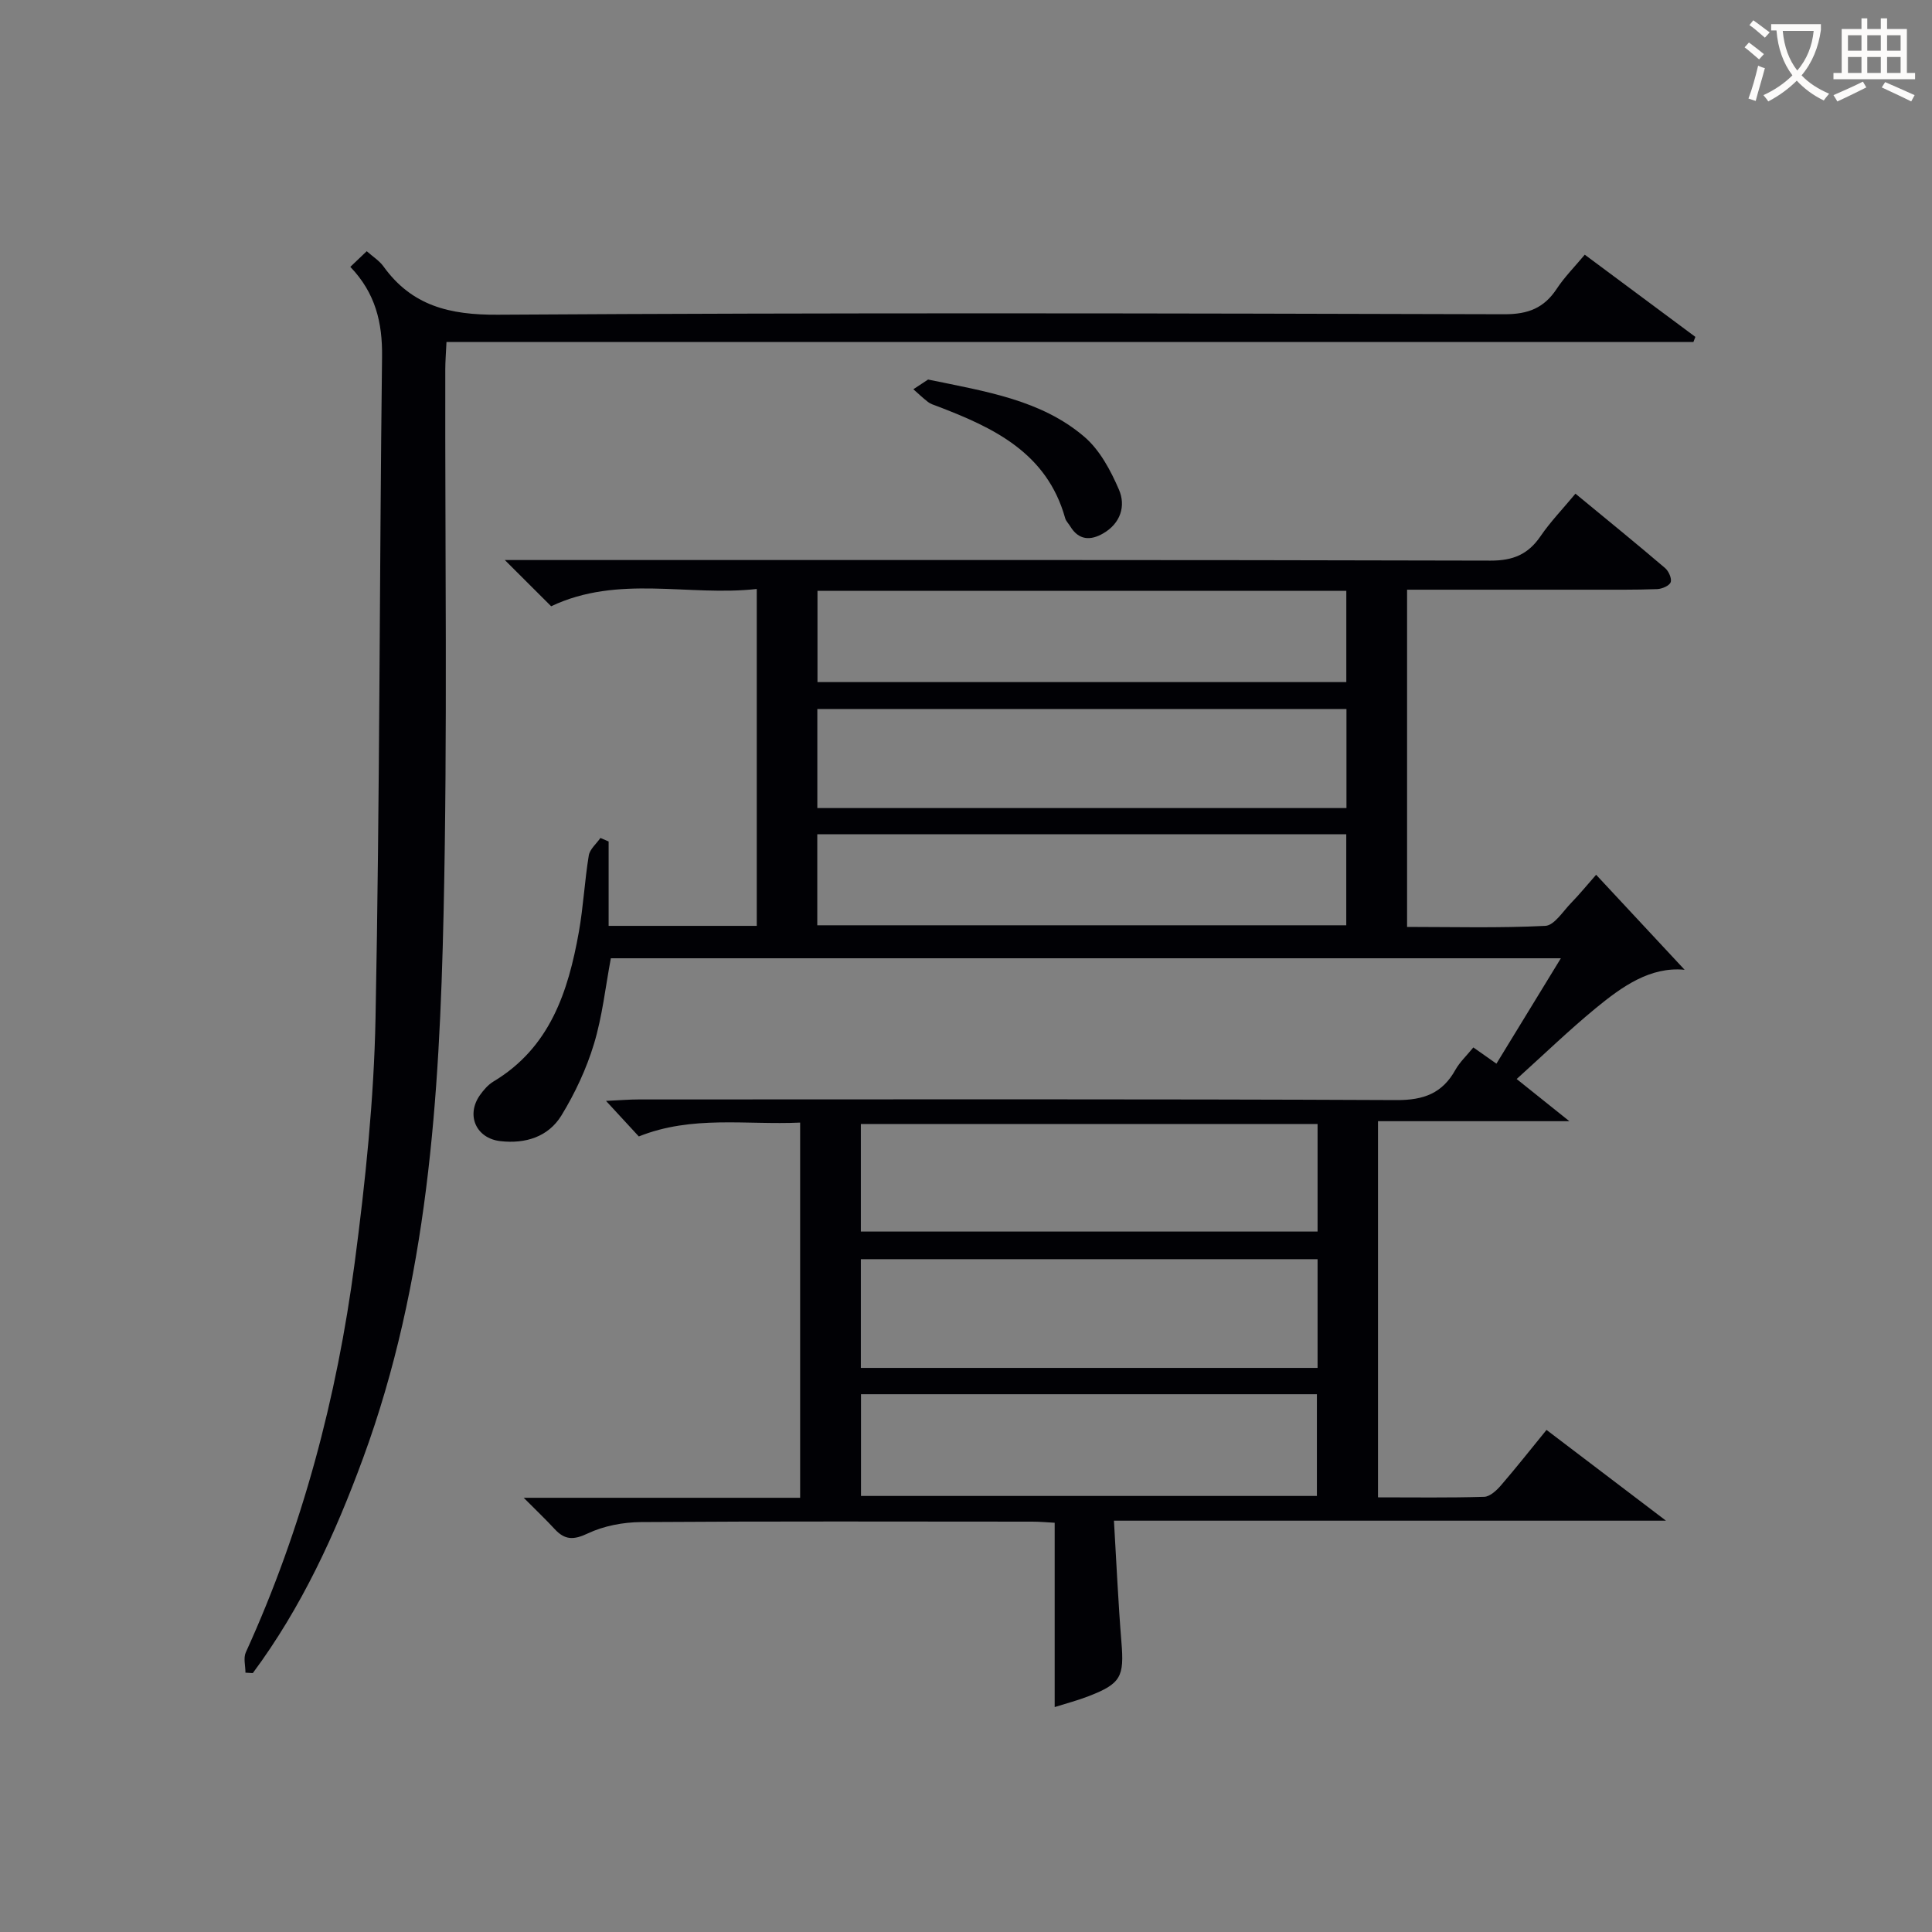
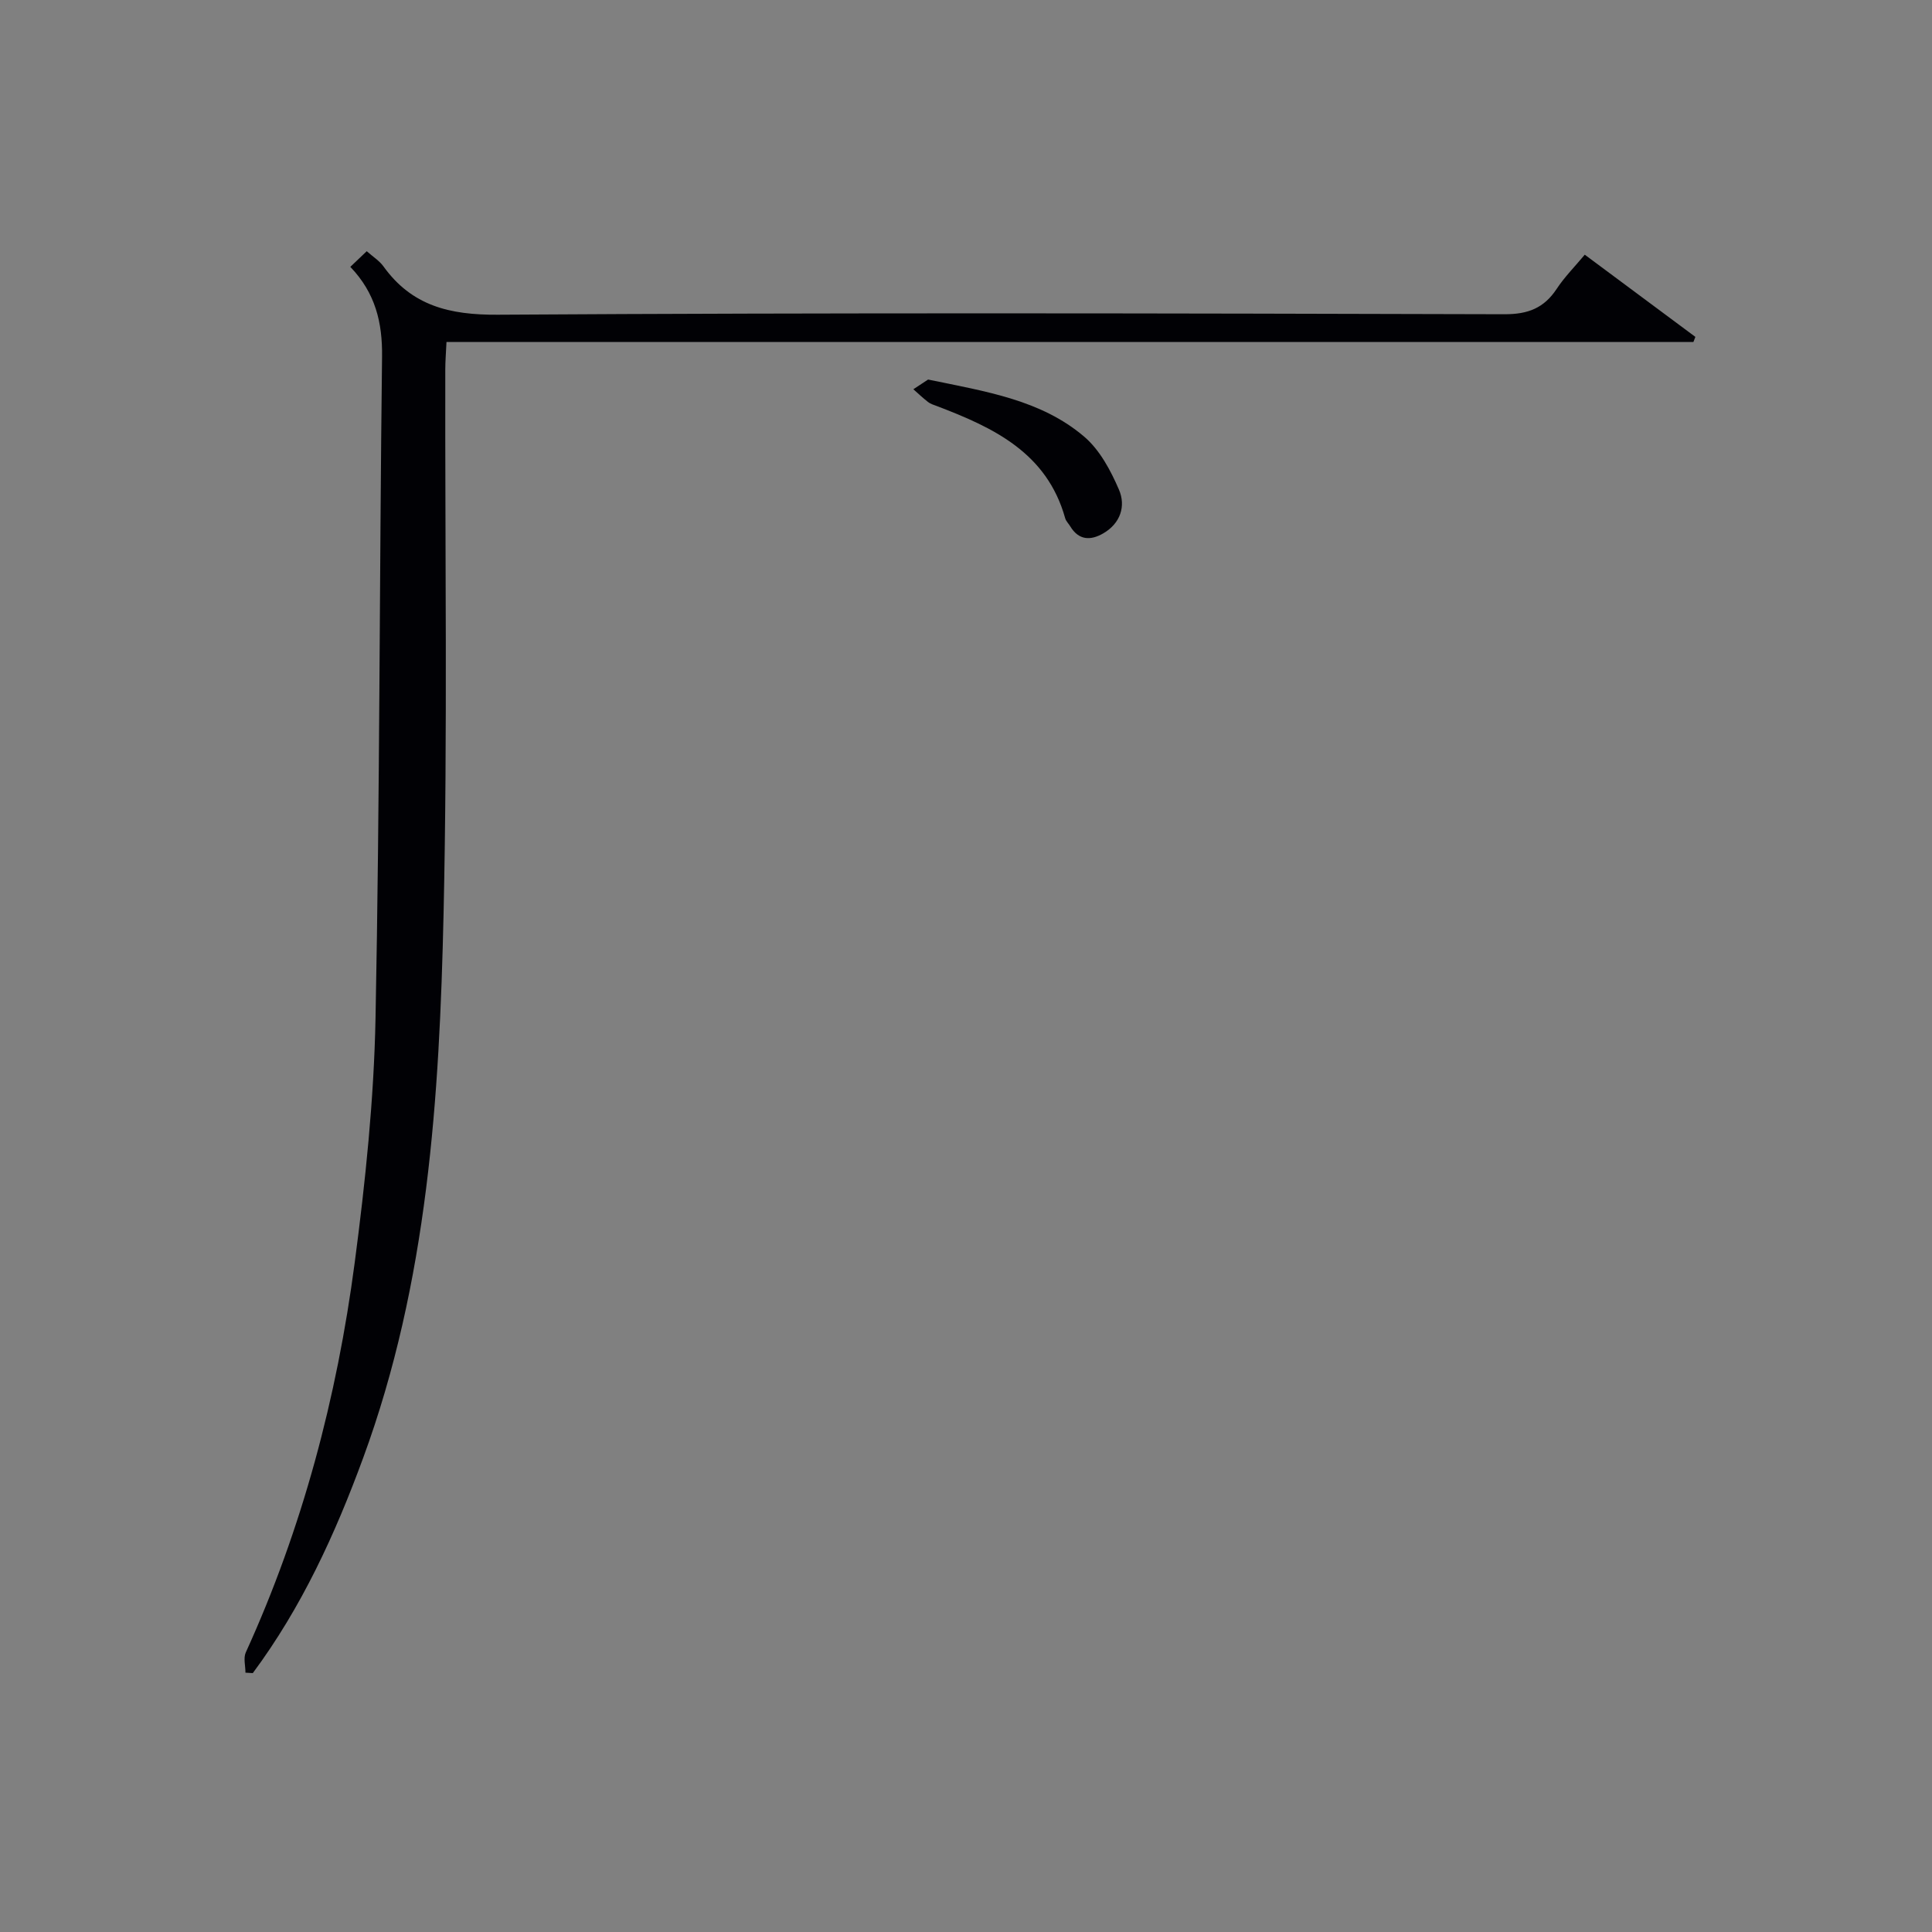
<svg xmlns="http://www.w3.org/2000/svg" enable-background="new 0 0 400 400" viewBox="0 0 400 400">
  <rect x="0" y="0" width="400" height="400" fill="#808080" stroke="none" />
  <g fill="#010105">
-     <path d="m305.04 216.86c1.71 1.2 3.05 2.14 4.78 3.36 4.41-7.21 8.7-14.24 13.34-21.82-65.92 0-131.13 0-196.69 0-1.11 5.87-1.75 11.97-3.5 17.75-1.56 5.15-3.92 10.19-6.73 14.79-2.72 4.44-7.45 5.91-12.64 5.32-5.03-.57-7.17-5.38-4.23-9.53.76-1.07 1.69-2.15 2.79-2.81 11.72-7.03 15.48-18.61 17.69-30.99.93-5.23 1.19-10.57 2.05-15.81.21-1.31 1.58-2.42 2.41-3.63.57.24 1.13.49 1.7.73v17.47h30.67c0-23.05 0-45.96 0-69.75-14.12 1.59-28.65-3.02-42.57 3.58-2.78-2.78-5.82-5.81-9.59-9.57h6.08c66 0 131.99-.06 197.99.12 4.7.01 7.8-1.3 10.37-5.07 2.04-2.98 4.59-5.62 7.22-8.79 6.36 5.24 12.52 10.25 18.56 15.4.74.63 1.43 2.18 1.15 2.94-.28.74-1.8 1.38-2.81 1.42-4.49.17-9 .11-13.5.12-12.64.01-25.28 0-38.26 0v69.82c9.45 0 19.05.26 28.62-.22 1.86-.09 3.65-3.01 5.35-4.75 1.74-1.79 3.32-3.73 5.17-5.83 6.07 6.52 12.12 13.01 18.32 19.67-7.11-.68-12.9 3.44-18.36 7.92-5.51 4.53-10.65 9.5-16.41 14.7 3.63 2.9 6.67 5.34 10.91 8.73-13.99 0-26.65 0-39.62 0v77.88c7.42 0 14.71.11 21.99-.11 1.19-.04 2.56-1.32 3.46-2.36 3.14-3.64 6.12-7.42 9.44-11.49 8.06 6.13 15.93 12.1 24.73 18.79-38.46 0-75.81 0-114.29 0 .52 8.73.88 16.95 1.55 25.15.59 7.14-.08 8.58-6.77 11.18-2.27.88-4.64 1.5-7.05 2.26 0-12.95 0-25.35 0-38.16-1.43-.07-3.03-.23-4.64-.23-27-.01-54-.1-81 .09-3.71.03-7.7.78-11.02 2.35-2.94 1.39-4.75 1.38-6.85-.89-1.87-2.03-3.88-3.93-6.42-6.49h57.23c0-25.99 0-51.55 0-77.68-11.21.51-22.36-1.55-33.4 2.87-1.88-2.04-3.87-4.2-6.79-7.36 2.97-.14 4.82-.3 6.67-.3 52.33-.01 104.66-.11 156.99.13 5.65.03 9.51-1.41 12.21-6.29.91-1.6 2.29-2.88 3.7-4.61zm-26.27-70.07c-36.78 0-73.14 0-109.55 0v20.51h109.55c0-6.9 0-13.51 0-20.51zm-100.54 108.19h94.56c0-7.73 0-14.85 0-22.27-31.58 0-62.95 0-94.56 0zm0 28.23h94.56c0-7.65 0-14.93 0-22.51-31.59 0-62.96 0-94.56 0zm-8.98-141.99h109.49c0-6.46 0-12.56 0-18.9-36.59 0-72.91 0-109.49 0zm-.04 50.35h109.52c0-6.46 0-12.54 0-18.85-36.61 0-72.96 0-109.52 0zm9.05 97.09v21.06h94.39c0-7.16 0-14.03 0-21.06-31.59 0-62.83 0-94.39 0z" />
    <path d="m72.53 55.25c1.36-1.3 2.29-2.18 3.4-3.24 1.29 1.15 2.61 1.97 3.45 3.13 5.88 8.18 13.7 10.08 23.66 10.02 69.48-.44 138.97-.29 208.45-.1 4.89.01 8.18-1.28 10.81-5.26 1.62-2.46 3.75-4.6 5.81-7.07 7.85 5.83 15.37 11.42 22.9 17.02-.14.35-.28.71-.41 1.06-85.85 0-171.7 0-258.16 0-.1 2.23-.25 3.98-.25 5.73-.07 37.49.48 74.99-.35 112.47-.85 38.23-3.26 76.39-16.66 112.86-5.8 15.8-12.76 30.96-22.84 44.53-.51-.03-1.01-.06-1.52-.09 0-1.41-.46-3.03.07-4.2 11.73-25.74 18.87-52.8 22.55-80.71 2.21-16.78 3.98-33.73 4.31-50.64.89-45.62.8-91.27 1.35-136.9.09-7.07-1.36-13.17-6.57-18.61z" />
    <path d="m192.15 78.58c12.06 2.49 23.45 4.24 32.36 11.86 3.2 2.74 5.45 6.97 7.16 10.94 1.46 3.39.32 6.97-3.24 9.04-2.63 1.53-5.08 1.47-6.85-1.45-.34-.57-.88-1.07-1.05-1.69-3.79-13.57-14.86-18.76-26.59-23.22-.62-.23-1.29-.43-1.8-.83-1.06-.82-2.03-1.75-3.04-2.64 1.19-.77 2.39-1.56 3.05-2.01z" />
  </g>
-   <path d="m362.1 8.8c1.1.8 2.1 1.6 3.1 2.4l-1 1.1c-1.3-1.1-2.3-2-3-2.5zm1.9 4.8c.5.2.9.4 1.4.5-.6 2.3-1.3 4.5-1.9 6.8l-1.5-.5c.8-2.1 1.4-4.3 2-6.8zm-1-9.4c1.3.9 2.4 1.8 3.4 2.5l-1 1.1c-1.4-1.2-2.4-2.1-3.2-2.6zm3.7 2.2v-1.4h10.3v1.2c-.5 3.6-1.8 6.8-4 9.4 1.5 1.6 3.4 2.8 5.7 3.8-.3.4-.7.8-1.1 1.4-2.3-1.1-4.1-2.5-5.6-4.1-1.6 1.6-3.6 3.1-5.9 4.3-.3-.5-.7-.9-1-1.3 2.4-1.1 4.4-2.5 6-4.1-1.9-2.5-3-5.6-3.3-9.3h-1.1zm8.8 0h-6.4c.3 3.3 1.3 6 3 8.2 2-2.3 3.1-5.1 3.4-8.2z" fill="#fcfbfa" />
-   <path d="m385.3 3.8h1.3v2.2h2.8v-2.2h1.3v2.2h4.1v9.1h1.7v1.3h-16.9v-1.3h1.7v-9.1h4.1v-2.2zm.4 13.1.7 1.2c-1.8.9-3.8 1.9-6 2.9-.2-.4-.5-.8-.8-1.3 2.3-1 4.3-1.9 6.1-2.8zm-3.1-6.4h2.8v-3.2h-2.8zm0 4.6h2.8v-3.3h-2.8zm4-4.6h2.8v-3.2h-2.8zm0 4.6h2.8v-3.3h-2.8zm3.7 1.9c2.1.9 4.1 1.8 6.1 2.7l-.7 1.3c-2.2-1.1-4.2-2-6.1-2.9zm3.2-9.7h-2.8v3.2h2.8zm-2.8 7.8h2.8v-3.3h-2.8z" fill="#fcfbfa" />
</svg>